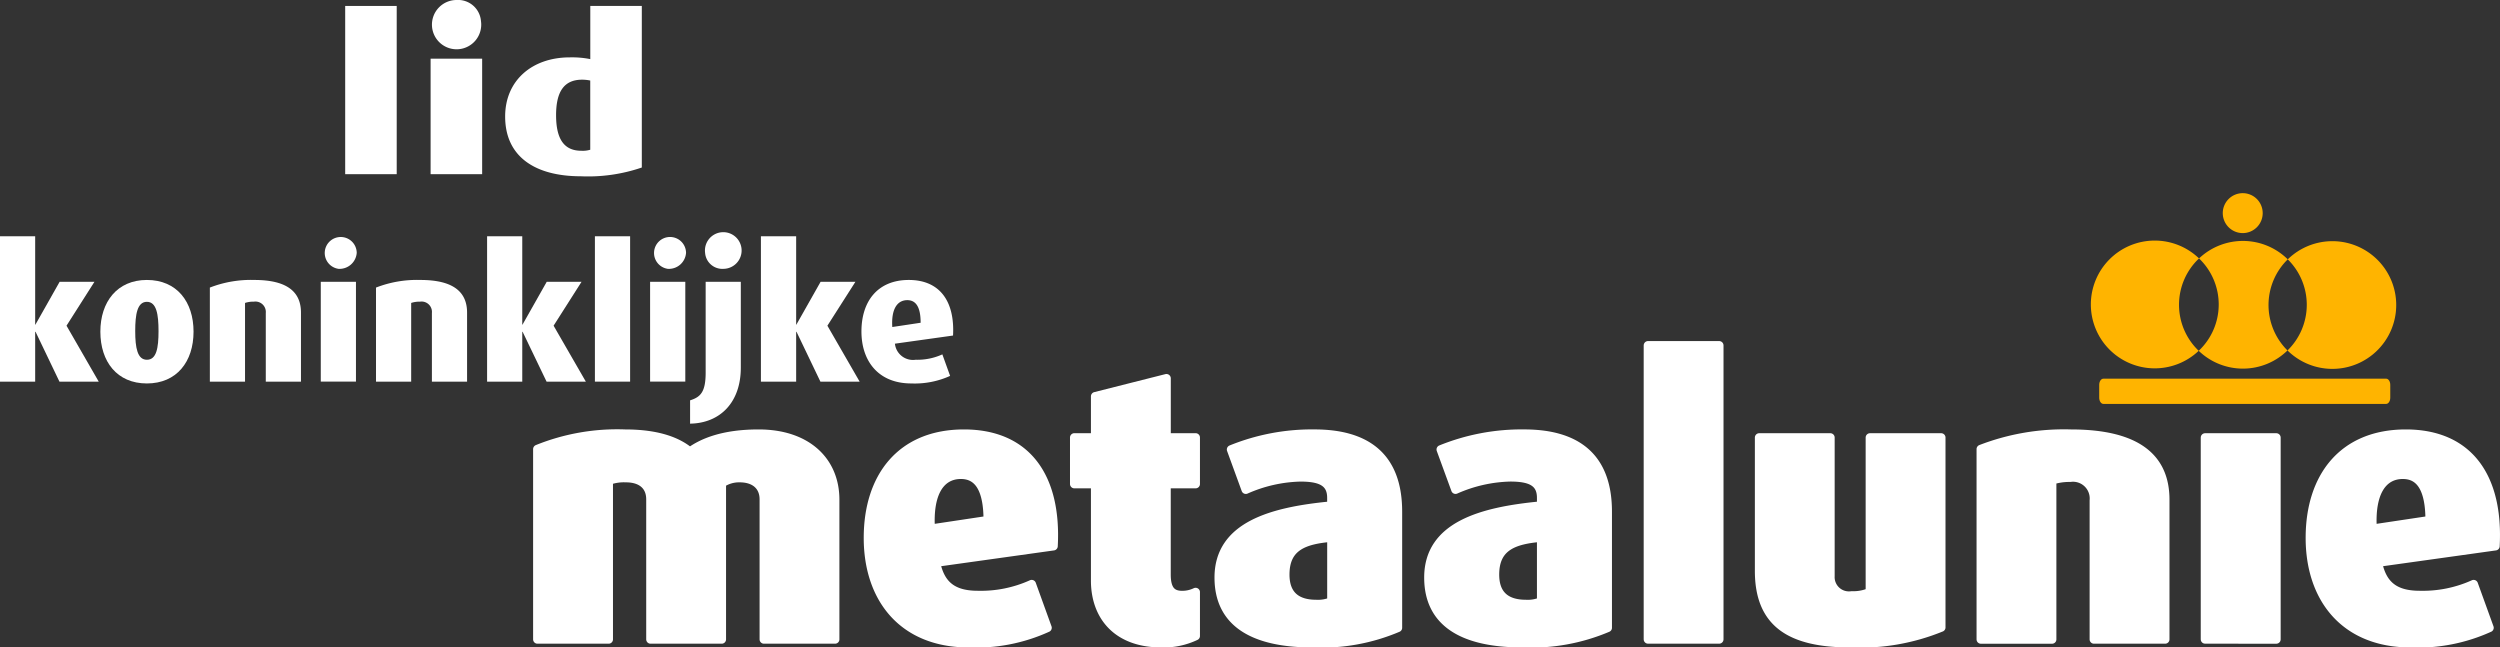
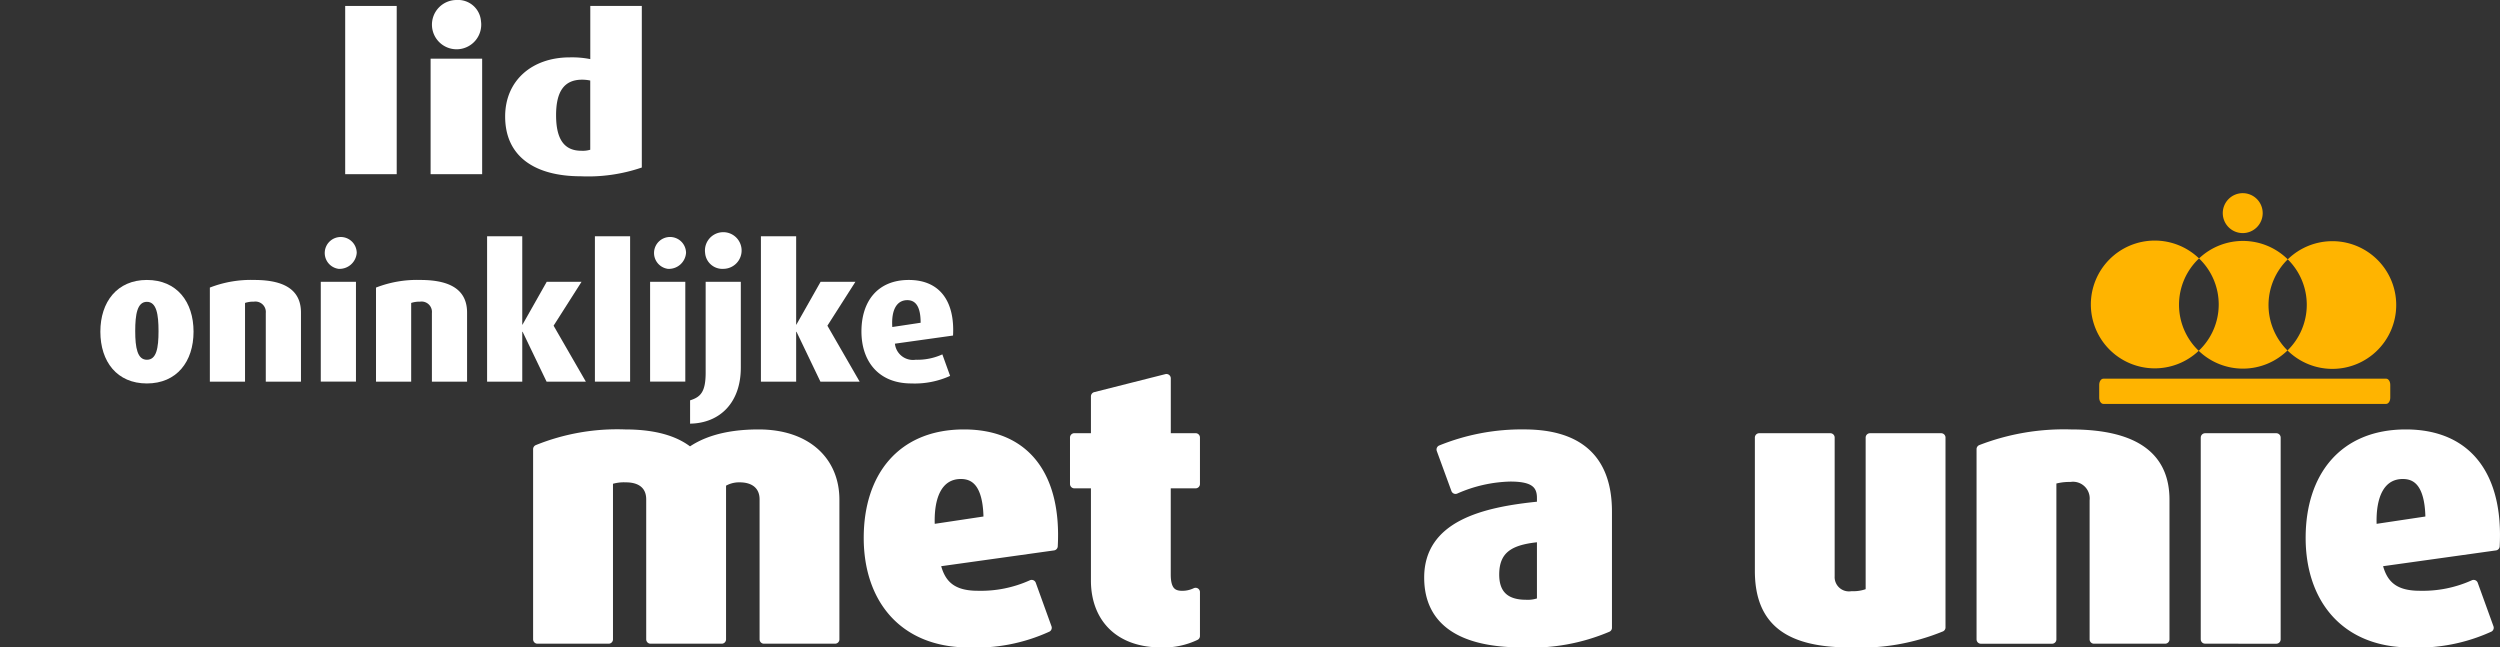
<svg xmlns="http://www.w3.org/2000/svg" width="229.792" height="59.513" viewBox="0 0 229.792 59.513">
  <rect x="0" y="0" width="229.792" height="59.513" fill="#333333" stroke="none" />
  <defs>
    <style>.a,.c{fill:#fff;}.b{fill:#ffb400;}.c{stroke:#fff;stroke-linejoin:round;stroke-width:0.801px;}</style>
  </defs>
  <g transform="translate(-111.857 -52.283)">
    <g transform="translate(111.857 74)">
-       <path class="a" d="M117.321,87.9l-2.194-4.578h-.037V87.9h-3.233V74.538h3.233V82.67h.017l2.232-3.947h3.2l-2.568,4.035,2.961,5.142Z" transform="translate(-111.857 -74.538)" />
      <path class="a" d="M126.657,83.351c0,1.551-.184,2.637-1.07,2.637-.868,0-1.072-1.086-1.072-2.637,0-1.53.184-2.688,1.072-2.688S126.657,81.82,126.657,83.351Zm3.219.055c0-2.743-1.533-4.753-4.29-4.753-2.725,0-4.275,2.01-4.275,4.753,0,2.759,1.533,4.76,4.275,4.76S129.876,86.164,129.876,83.405Z" transform="translate(-112.086 -74.637)" />
      <path class="a" d="M136.765,88V81.688a.957.957,0,0,0-1.09-1.041,2.47,2.47,0,0,0-.818.118V88h-3.233V79.353a10.415,10.415,0,0,1,4.088-.7c3.1,0,4.287,1.158,4.287,3V88Z" transform="translate(-112.335 -74.637)" />
      <path class="a" d="M142.072,87.9V78.725h3.234V87.9Zm1.621-10.368a1.47,1.47,0,1,1,1.683-1.465A1.588,1.588,0,0,1,143.693,77.534Z" transform="translate(-112.587 -74.54)" />
      <path class="a" d="M152.413,88V81.688a.953.953,0,0,0-1.087-1.041,2.465,2.465,0,0,0-.818.118V88h-3.233V79.353a10.39,10.39,0,0,1,4.082-.7c3.1,0,4.289,1.158,4.289,3V88Z" transform="translate(-112.714 -74.637)" />
      <path class="a" d="M163.206,87.9l-2.2-4.578h-.034V87.9h-3.233V74.538h3.233V82.67h.017l2.232-3.947h3.2l-2.569,4.035,2.964,5.142Z" transform="translate(-112.967 -74.538)" />
      <path class="a" d="M167.894,87.9V74.538h3.236V87.9Z" transform="translate(-113.212 -74.538)" />
      <path class="a" d="M173.092,87.9V78.725h3.236V87.9Zm1.618-10.368a1.471,1.471,0,1,1,1.686-1.465A1.585,1.585,0,0,1,174.71,77.534Z" transform="translate(-113.337 -74.54)" />
      <path class="a" d="M176.86,91.765V89.621c.988-.307,1.431-.8,1.431-2.556v-8.34h3.231v7.9C181.521,89.793,179.639,91.716,176.86,91.765Zm3.066-14.231a1.59,1.59,0,0,1-1.686-1.465,1.685,1.685,0,1,1,1.686,1.465Z" transform="translate(-113.429 -74.54)" />
      <path class="a" d="M189,87.9l-2.194-4.578h-.035V87.9h-3.239V74.538h3.239V82.67h.015l2.232-3.947h3.2l-2.575,4.035,2.964,5.142Z" transform="translate(-113.591 -74.538)" />
      <path class="a" d="M198.441,82.586l-2.605.392c-.105-1.6.425-2.469,1.379-2.469C198.035,80.509,198.441,81.188,198.441,82.586Zm2.978,1.176c.173-3.115-1.19-5.109-4.065-5.109S193,80.628,193,83.384s1.584,4.781,4.576,4.781a7.861,7.861,0,0,0,3.574-.694l-.713-1.978a5.526,5.526,0,0,1-2.452.494,1.67,1.67,0,0,1-1.908-1.477Z" transform="translate(-113.819 -74.637)" />
    </g>
    <g transform="translate(304.051 70.038)">
      <g transform="translate(0 4.365)">
        <path class="b" d="M318.748,76.585a5.872,5.872,0,1,0-.03,8.491,5.852,5.852,0,0,1,.03-8.491Z" transform="translate(-308.814 -74.951)" />
        <path class="b" d="M327.147,76.67a5.863,5.863,0,0,0-8.154-.084,5.852,5.852,0,0,1-.03,8.491,5.861,5.861,0,0,0,8.161-.032,5.872,5.872,0,0,1,.023-8.374Z" transform="translate(-309.059 -74.952)" />
        <path class="b" d="M331.451,75a5.87,5.87,0,0,0-4.1,1.671,5.862,5.862,0,0,1-.023,8.374A5.869,5.869,0,1,0,331.451,75Z" transform="translate(-309.262 -74.952)" />
      </g>
      <path class="b" d="M324.9,72.31a1.835,1.835,0,1,1-1.832-1.832A1.834,1.834,0,0,1,324.9,72.31Z" transform="translate(-309.114 -70.478)" />
      <path class="b" d="M336.345,89.7c0,.316-.172.573-.382.573H309.978c-.214,0-.386-.257-.386-.573V88.518c0-.314.173-.566.386-.566h25.985c.21,0,.382.252.382.566Z" transform="translate(-308.833 -70.901)" />
    </g>
    <g transform="translate(161.262 84.032)">
      <path class="c" d="M183.3,112.037V99.166c0-1.172-.788-1.96-2.234-1.96a2.864,2.864,0,0,0-1.649.482v14.349h-6.538V99.166c0-1.2-.791-1.96-2.271-1.96a4.13,4.13,0,0,0-1.584.24v14.591h-6.541V94.554a19.552,19.552,0,0,1,8.053-1.41c3.168,0,4.923.792,5.955,1.654,1.136-.828,3.026-1.654,6.325-1.654,4.406,0,7.02,2.478,7.02,6.059v12.834Z" transform="translate(-162.486 -85.02)" />
      <path class="c" d="M204.636,101.091l-5.263.791c-.211-3.233.86-4.984,2.785-4.984C203.81,96.9,204.636,98.272,204.636,101.091Zm6.024,2.376c.341-6.3-2.413-10.323-8.223-10.323s-8.812,3.992-8.812,9.567,3.2,9.672,9.257,9.672a15.81,15.81,0,0,0,7.225-1.41l-1.445-4a11.317,11.317,0,0,1-4.956,1c-2.37,0-3.441-1-3.853-2.995Z" transform="translate(-163.239 -85.02)" />
      <path class="c" d="M221.074,112.257c-4.165,0-6.095-2.55-6.095-5.748V97.631h-1.924V93.362h1.924V89.577l6.54-1.655v5.44H224.2v4.269h-2.685v8.327c0,1.376.484,1.893,1.445,1.893a2.8,2.8,0,0,0,1.24-.278V111.6A6.841,6.841,0,0,1,221.074,112.257Z" transform="translate(-163.709 -84.894)" />
-       <path class="c" d="M237.024,108.559a3.228,3.228,0,0,1-1.41.241c-1.786,0-2.856-.823-2.856-2.716,0-2.58,1.756-3.2,4.266-3.409Zm6.091,2.414V100.3c0-5.264-3.129-7.158-7.669-7.158A19.685,19.685,0,0,0,227.8,94.59l1.344,3.682a13.135,13.135,0,0,1,5.022-1.136c1.79,0,2.855.412,2.855,1.891v.726c-5.5.514-10.355,1.856-10.355,6.606,0,4.059,3.025,6.024,8.636,6.024A17.944,17.944,0,0,0,243.115,110.973Z" transform="translate(-164.038 -85.02)" />
      <path class="c" d="M256.782,108.559a3.22,3.22,0,0,1-1.41.241c-1.792,0-2.859-.823-2.859-2.716,0-2.58,1.755-3.2,4.269-3.409Zm6.095,2.414V100.3c0-5.264-3.137-7.158-7.675-7.158a19.733,19.733,0,0,0-7.65,1.446l1.346,3.682a13.154,13.154,0,0,1,5.029-1.136c1.794,0,2.855.412,2.855,1.891v.726c-5.515.514-10.364,1.856-10.364,6.606,0,4.059,3.03,6.024,8.645,6.024A17.977,17.977,0,0,0,262.877,110.973Z" transform="translate(-164.516 -85.02)" />
-       <path class="c" d="M267.094,111.835V84.819h6.537v27.016Z" transform="translate(-165.016 -84.819)" />
      <path class="c" d="M285.966,112.392c-5.541,0-8.4-1.826-8.4-6.642V93.5H284.1v12.735a1.713,1.713,0,0,0,1.964,1.786,3.878,3.878,0,0,0,1.685-.31V93.5h6.539v17.451A19.669,19.669,0,0,1,285.966,112.392Z" transform="translate(-165.269 -85.029)" />
      <path class="c" d="M308.84,112.037V99.271a1.935,1.935,0,0,0-2.2-2.1,5.127,5.127,0,0,0-1.655.242v14.627h-6.537V94.554a21.189,21.189,0,0,1,8.26-1.41c6.263,0,8.672,2.342,8.672,6.059v12.834Z" transform="translate(-165.774 -85.02)" />
      <path class="c" d="M319.566,112.045V93.5h6.545v18.548Z" transform="translate(-166.285 -85.029)" />
      <path class="c" d="M340.457,101.091l-5.267.791c-.206-3.233.864-4.984,2.792-4.984C339.633,96.9,340.457,98.272,340.457,101.091Zm6.025,2.376c.34-6.3-2.412-10.323-8.227-10.323s-8.808,3.992-8.808,9.567,3.2,9.672,9.254,9.672a15.866,15.866,0,0,0,7.233-1.41l-1.447-4a11.349,11.349,0,0,1-4.959,1c-2.376,0-3.442-1-3.855-2.995Z" transform="translate(-166.524 -85.02)" />
    </g>
    <g transform="translate(143.586 52.283)">
      <path class="a" d="M144.372,68.307V52.844h4.735V68.307Z" transform="translate(-144.372 -52.297)" />
      <path class="a" d="M152.418,68.427V57.81h4.738V68.427Z" transform="translate(-144.567 -52.417)" />
      <path class="a" d="M167.261,66.06a2.369,2.369,0,0,1-.821.094c-1.573,0-2.32-1.06-2.32-3.265,0-2.125.7-3.268,2.394-3.268a3.729,3.729,0,0,1,.746.078ZM172,67.695V52.844h-4.735V57.73a8.649,8.649,0,0,0-1.893-.159c-3.441,0-5.933,2.108-5.933,5.434,0,3.724,2.79,5.495,6.955,5.495A15.256,15.256,0,0,0,172,67.695Z" transform="translate(-144.736 -52.297)" />
      <path class="a" d="M157.052,54.231a2.265,2.265,0,1,1-2.243-1.948A2.112,2.112,0,0,1,157.052,54.231Z" transform="translate(-144.57 -52.283)" />
    </g>
  </g>
</svg>